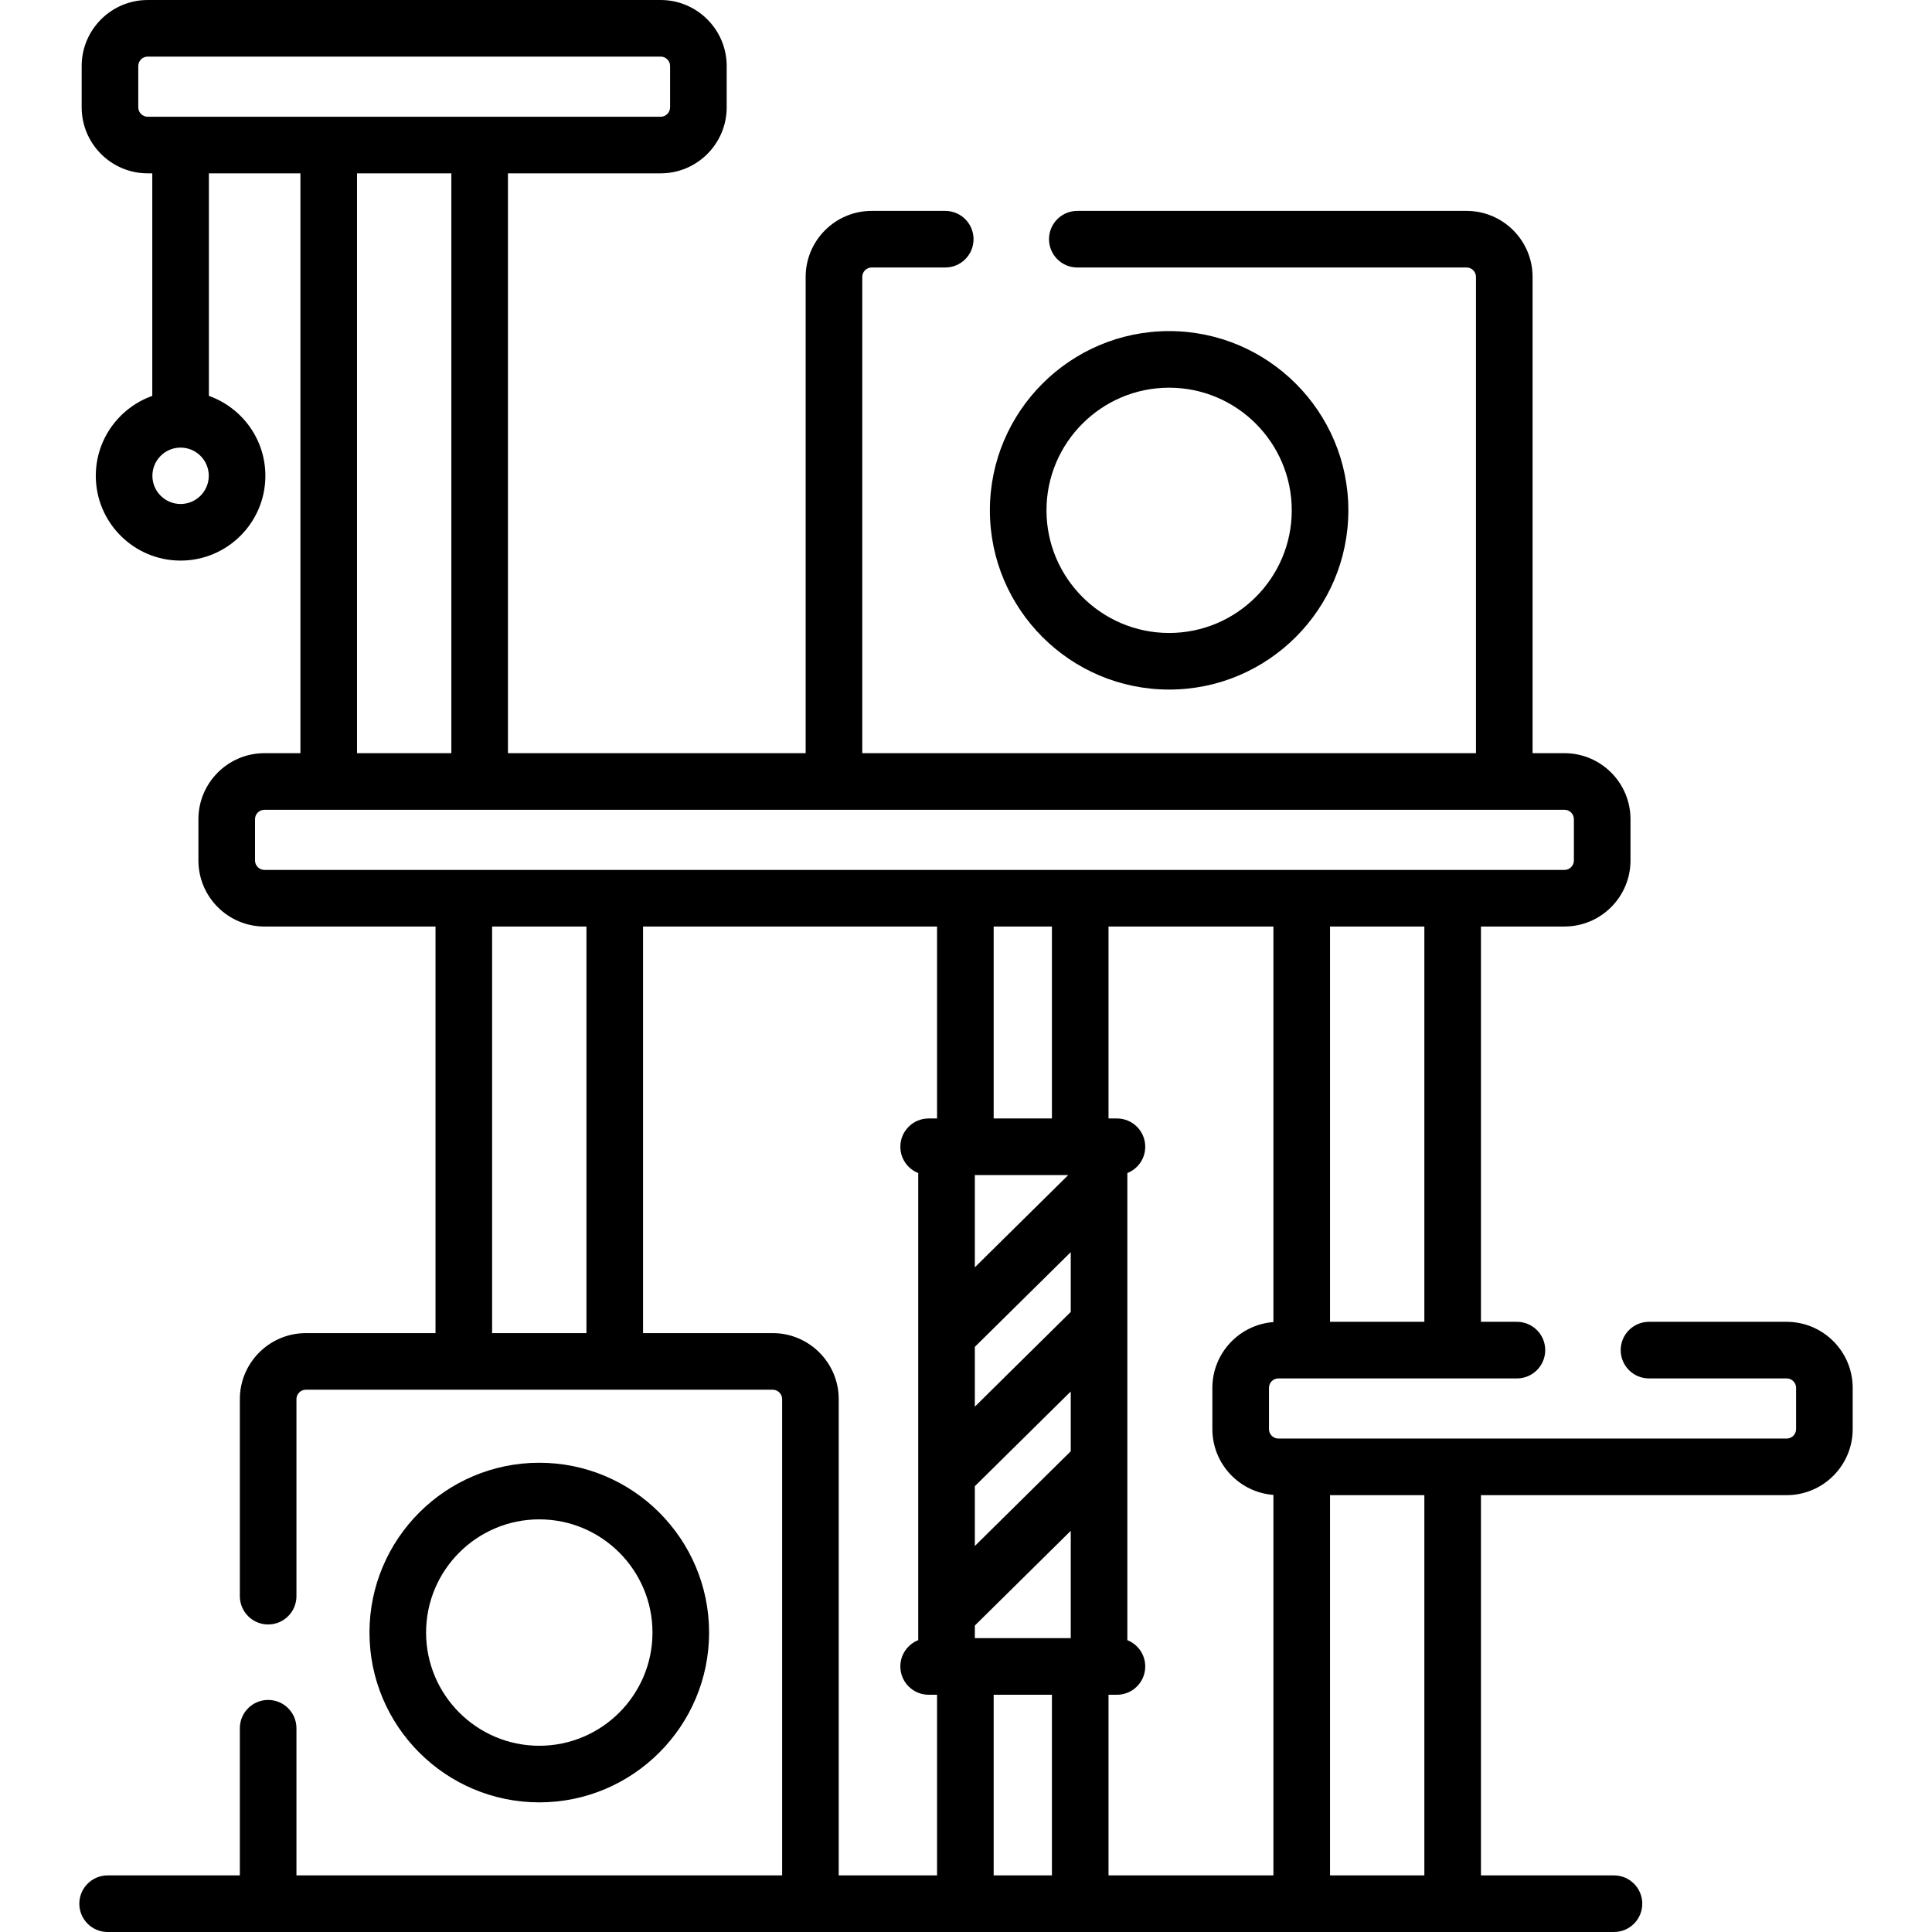
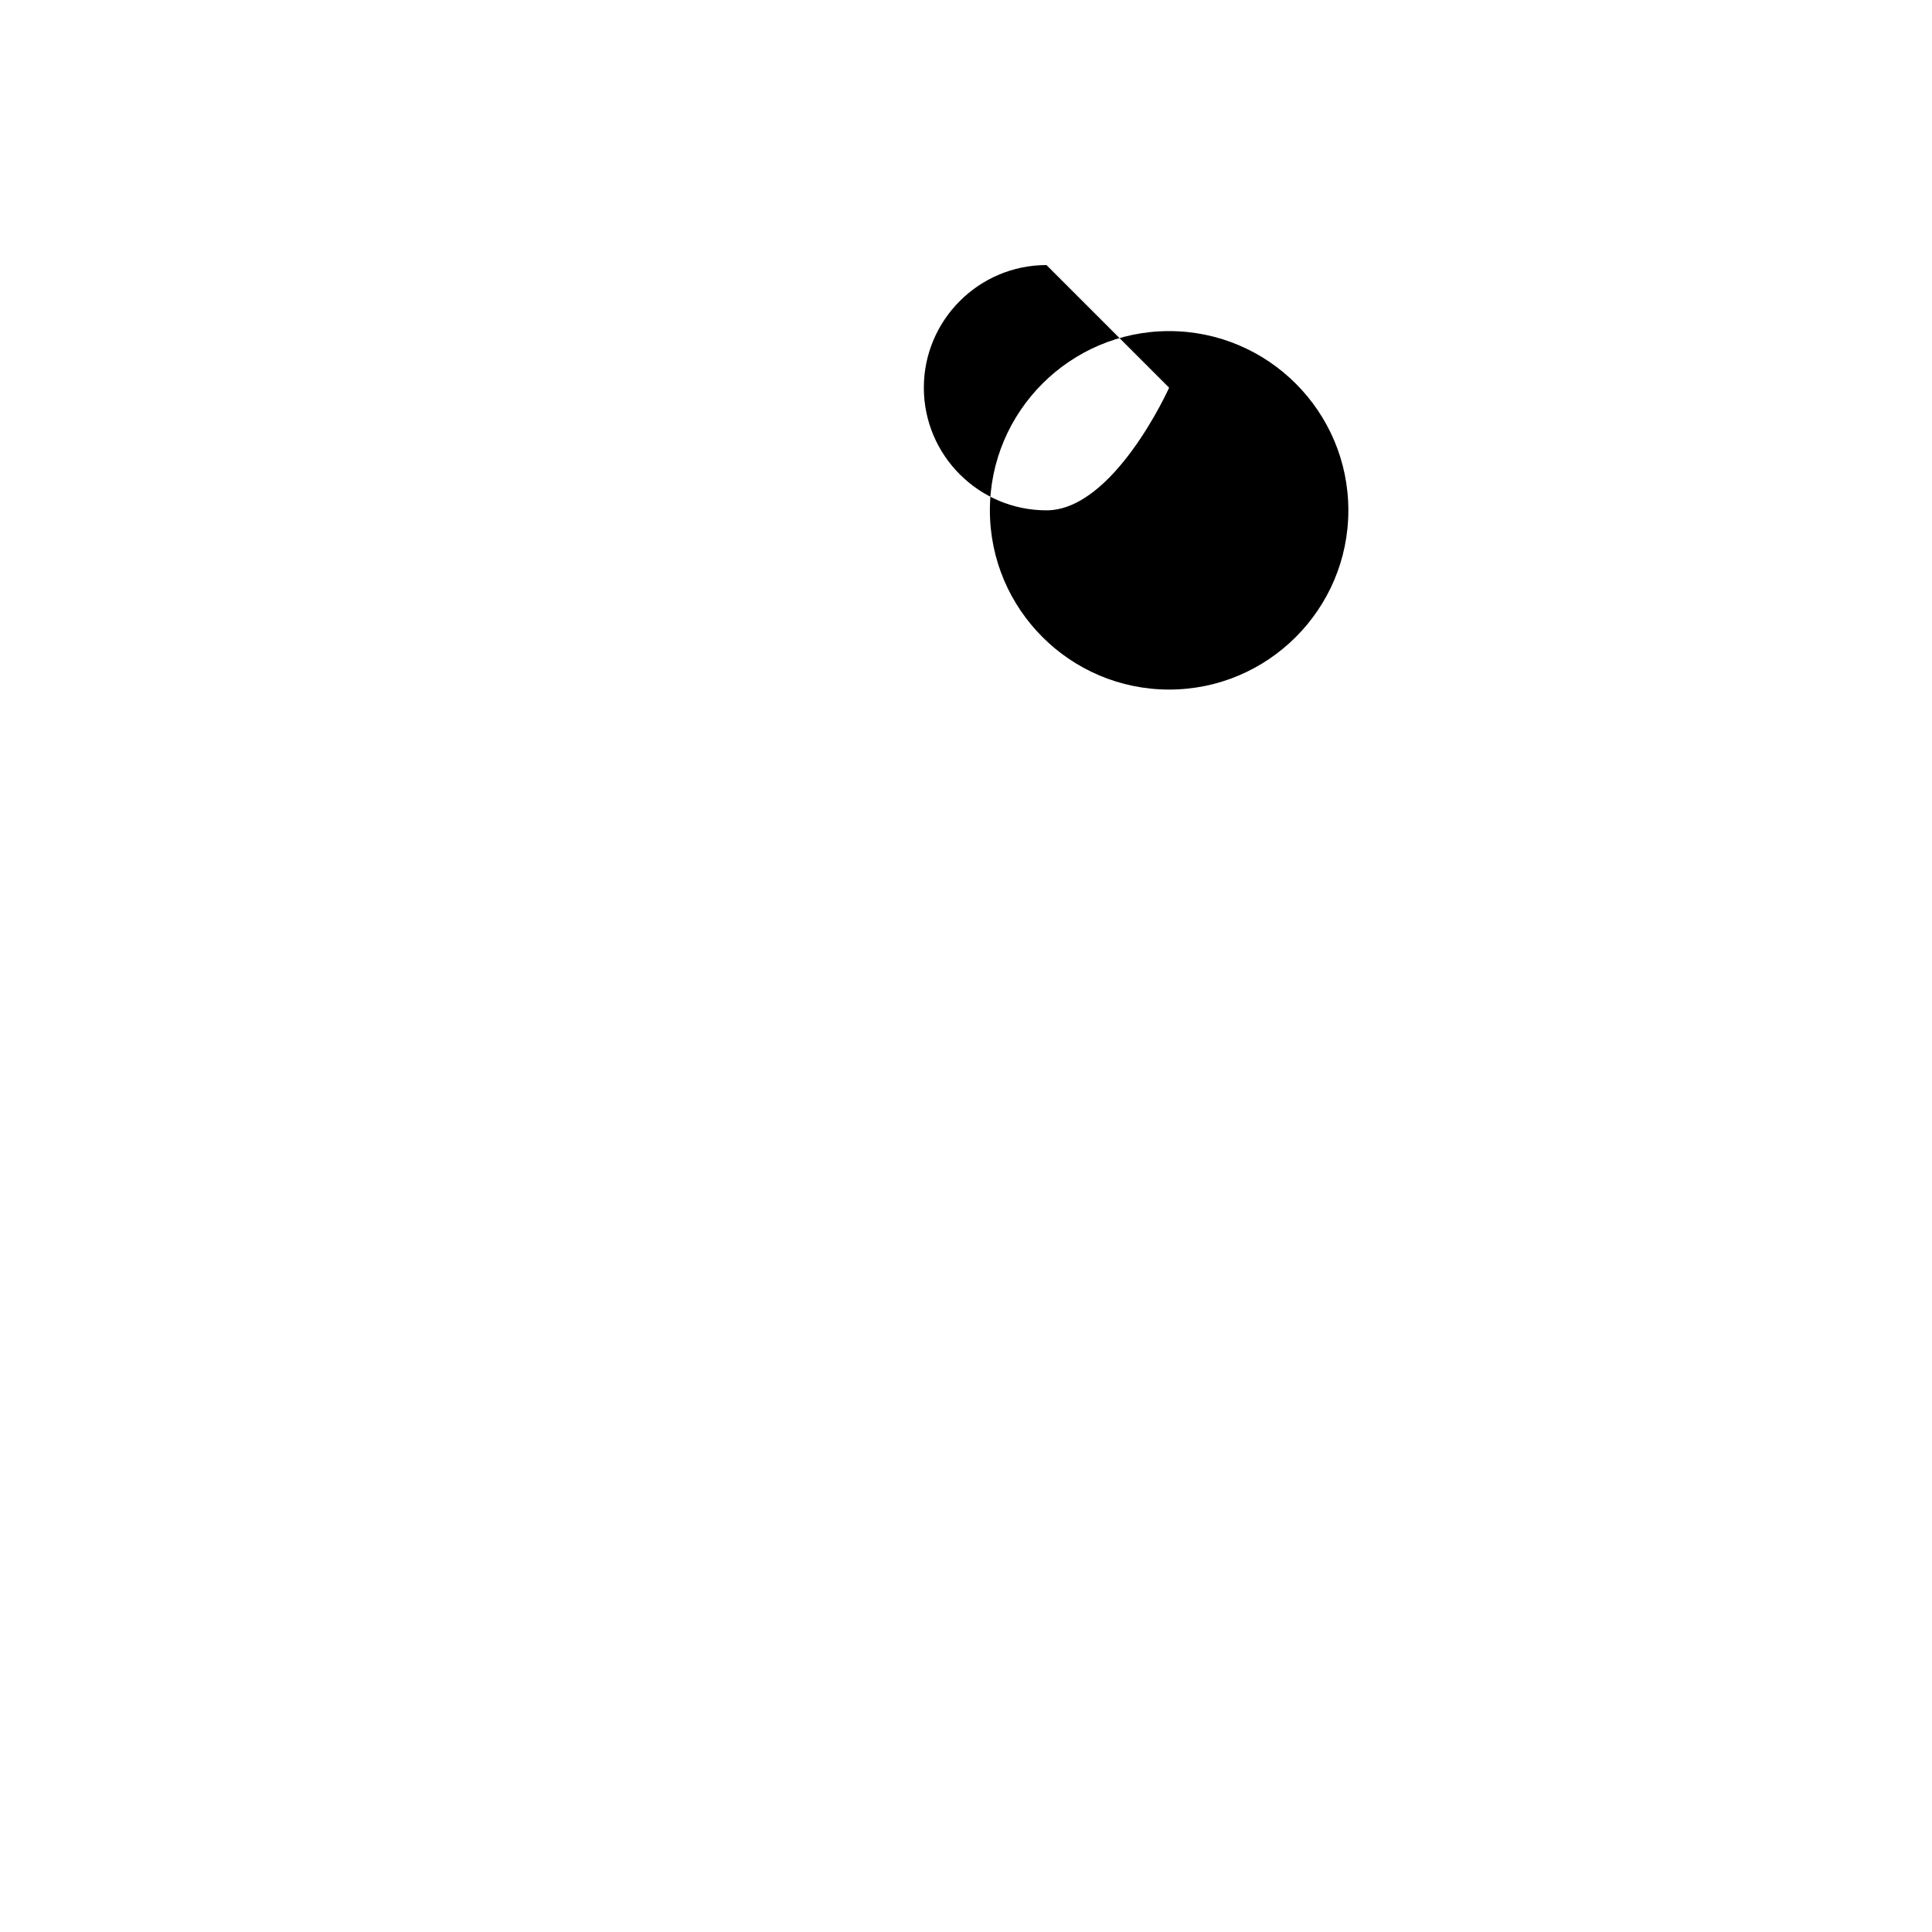
<svg xmlns="http://www.w3.org/2000/svg" id="Capa_1" enable-background="new 0 0 512 512" height="512" viewBox="0 0 512 512" width="512">
  <g>
    <g>
-       <path d="m309.829 182.743c26.191 0 47.5-21.309 47.5-47.5s-21.309-47.5-47.5-47.5-47.5 21.309-47.5 47.5 21.309 47.5 47.5 47.5zm0-80c17.921 0 32.5 14.579 32.5 32.5s-14.579 32.5-32.5 32.5-32.5-14.579-32.5-32.5 14.579-32.5 32.5-32.5z" />
-       <path d="m473.48 350.295h-36.48c-4.143 0-7.5 3.357-7.5 7.5s3.357 7.5 7.5 7.5h36.479c1.379 0 2.5 1.121 2.5 2.5v10.938c0 1.379-1.121 2.5-2.5 2.5h-134.688c-1.379 0-2.5-1.121-2.5-2.5v-10.938c0-1.379 1.121-2.5 2.5-2.5h63.209c4.143 0 7.5-3.357 7.5-7.5s-3.357-7.5-7.5-7.5h-9.531v-104.759h22.13c9.649 0 17.5-7.851 17.5-17.5v-10.938c0-9.649-7.851-17.5-17.5-17.5h-8.448v-126.21c0-9.649-7.851-17.5-17.5-17.5h-103.151c-4.143 0-7.5 3.357-7.5 7.5s3.357 7.5 7.5 7.5h103.15c1.379 0 2.5 1.121 2.5 2.5v126.211h-162.642v-126.211c0-1.379 1.122-2.5 2.5-2.5h19.492c4.142 0 7.5-3.357 7.5-7.5s-3.358-7.5-7.5-7.5h-19.492c-9.649 0-17.5 7.851-17.5 17.5v126.211h-78.896v-153.661h40.468c9.649 0 17.5-7.851 17.5-17.5v-10.938c0-9.649-7.851-17.5-17.5-17.5h-135.936c-9.649 0-17.5 7.851-17.5 17.5v10.938c0 9.649 7.851 17.5 17.5 17.5h1.212v58.975c-8.713 3.095-14.97 11.418-14.97 21.178 0 12.39 10.08 22.47 22.47 22.47s22.47-10.08 22.47-22.47c0-9.76-6.257-18.083-14.97-21.178v-58.975h24.256v153.661h-9.531c-9.649 0-17.5 7.851-17.5 17.5v10.938c0 9.649 7.851 17.5 17.5 17.5h45.333v107.753h-34.354c-9.649 0-17.5 7.851-17.5 17.5v52.21c0 4.143 3.358 7.5 7.5 7.5s7.5-3.357 7.5-7.5v-52.211c0-1.379 1.122-2.5 2.5-2.5h123.711c1.378 0 2.5 1.121 2.5 2.5v126.211h-128.711v-39c0-4.143-3.358-7.5-7.5-7.5s-7.5 3.357-7.5 7.5v39h-35.04c-4.142 0-7.5 3.357-7.5 7.5s3.358 7.5 7.5 7.5h399.197c4.143 0 7.5-3.357 7.5-7.5s-3.357-7.5-7.5-7.5h-35.248v-100.768h81.011c9.649 0 17.5-7.851 17.5-17.5v-10.938c0-9.648-7.851-17.499-17.5-17.499zm-96.011 0h-25v-104.759h25zm-329.612-216.734c-4.119 0-7.47-3.351-7.47-7.47s3.351-7.47 7.47-7.47 7.47 3.351 7.47 7.47-3.352 7.47-7.47 7.47zm-8.713-102.623c-1.378 0-2.5-1.121-2.5-2.5v-10.938c0-1.379 1.122-2.5 2.5-2.5h135.936c1.378 0 2.5 1.121 2.5 2.5v10.938c0 1.379-1.122 2.5-2.5 2.5zm80.469 15v153.661h-25v-153.661zm-49.531 184.598c-1.378 0-2.5-1.121-2.5-2.5v-10.938c0-1.379 1.122-2.5 2.5-2.5h344.517c1.379 0 2.5 1.121 2.5 2.5v10.938c0 1.379-1.121 2.5-2.5 2.5zm213.016 80.867-24.757 24.451v-24.451zm-19.767-15v-50.867h15.438v50.867zm-107.916 56.886h-25v-107.753h25zm92.916-56.886h-2.23c-4.142 0-7.5 3.357-7.5 7.5 0 3.167 1.965 5.869 4.74 6.969v123.786c-2.775 1.1-4.74 3.802-4.74 6.969 0 4.143 3.358 7.5 7.5 7.5h2.23v47.873h-26.061v-126.211c0-9.649-7.851-17.5-17.5-17.5h-34.355v-107.753h77.916zm30.439 200.597h-15.438v-47.873h15.438zm4.99-62.873h-25.419v-3.339l25.419-25.104zm0-49.526-25.419 25.105v-15.844l25.419-25.104zm0-36.925-25.419 25.105v-15.844l25.419-25.104zm53.709 149.324h-43.699v-47.873h2.23c4.143 0 7.5-3.357 7.5-7.5 0-3.167-1.965-5.869-4.74-6.969v-123.786c2.775-1.1 4.74-3.802 4.74-6.969 0-4.143-3.357-7.5-7.5-7.5h-2.23v-50.867h43.699v104.826c-9.032.68-16.178 8.23-16.178 17.433v10.938c0 9.203 7.146 16.753 16.178 17.433zm40 0h-25v-100.768h25z" />
-       <path d="m187.915 432.645c0-24.813-20.187-45-45-45s-45 20.187-45 45 20.187 45 45 45 45-20.187 45-45zm-75 0c0-16.542 13.458-30 30-30s30 13.458 30 30-13.458 30-30 30-30-13.458-30-30z" />
+       <path d="m309.829 182.743c26.191 0 47.5-21.309 47.5-47.5s-21.309-47.5-47.5-47.5-47.5 21.309-47.5 47.5 21.309 47.5 47.5 47.5zm0-80s-14.579 32.5-32.5 32.5-32.5-14.579-32.5-32.5 14.579-32.5 32.5-32.5z" />
    </g>
  </g>
</svg>